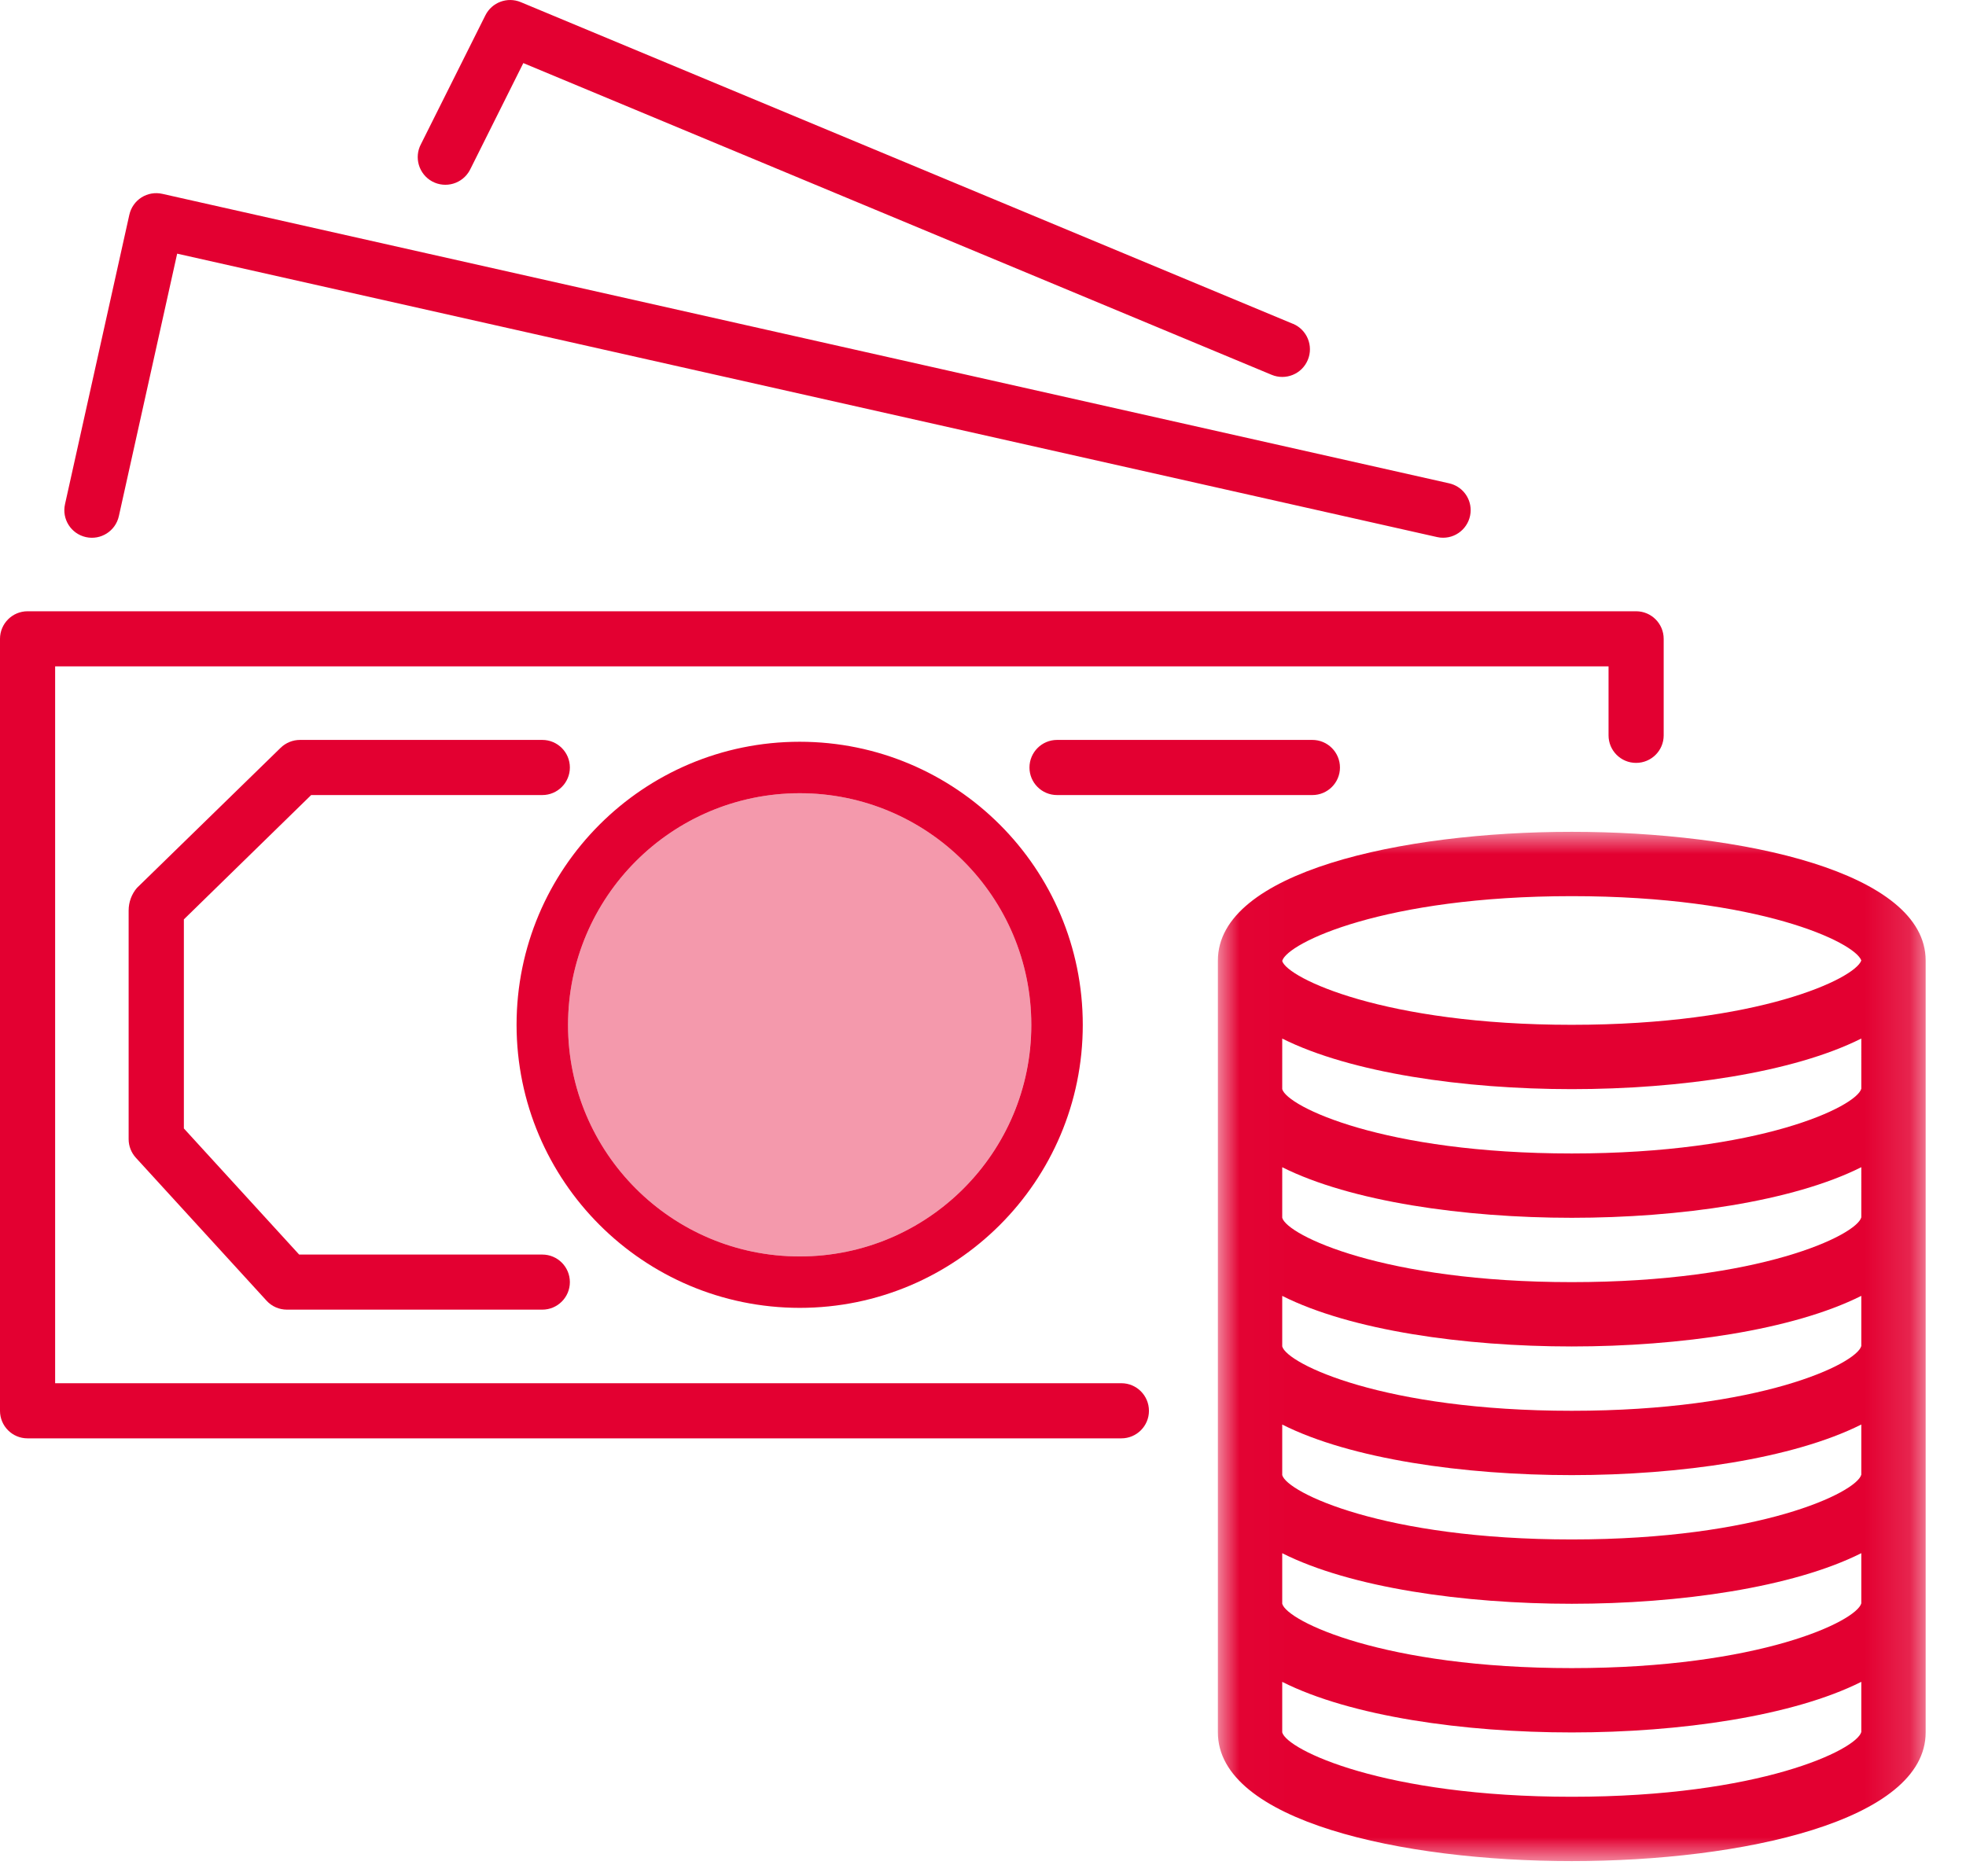
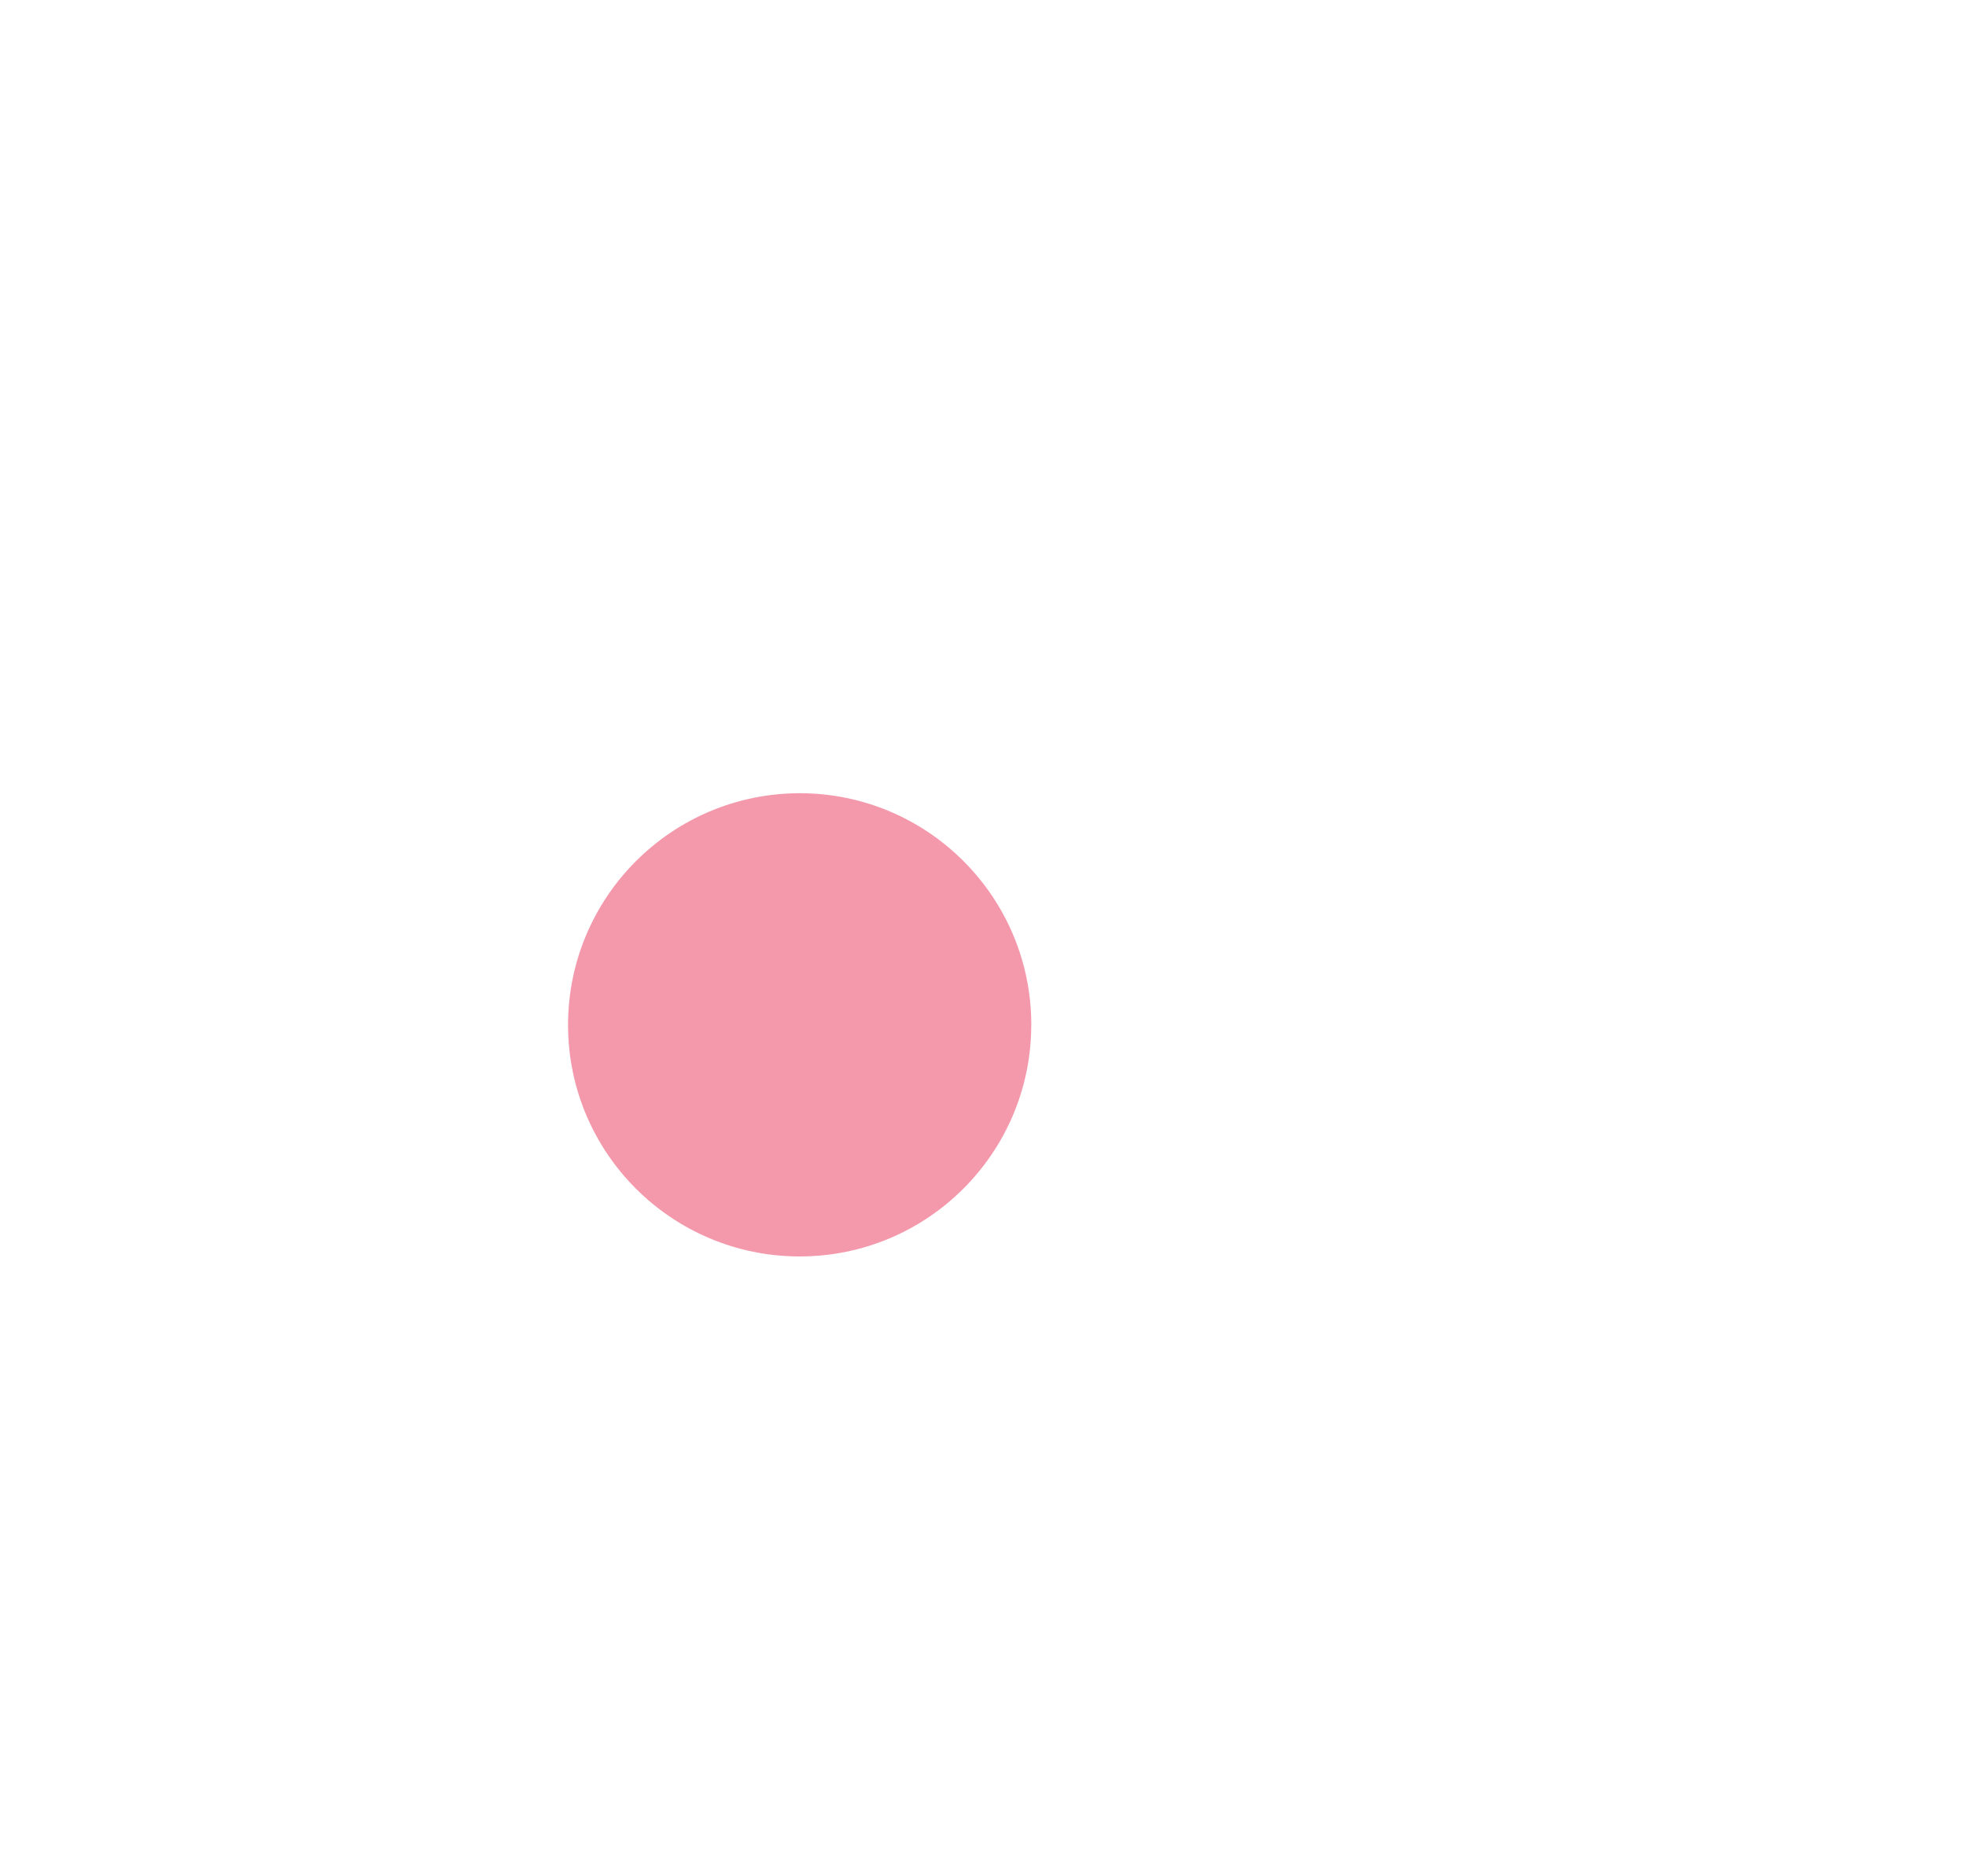
<svg xmlns="http://www.w3.org/2000/svg" xmlns:xlink="http://www.w3.org/1999/xlink" width="44" height="42" viewBox="0 0 44 42">
  <defs>
-     <path id="prefix__a" d="M0.017 0L15.857 0 15.857 23.04 0.017 23.04z" />
-   </defs>
+     </defs>
  <g fill="none" fill-rule="evenodd">
-     <path fill="#E30031" d="M36.618 13.683H.617c-.34 0-.616.275-.617.616v17.282c0 .34.275.616.616.616h24.481c.34 0 .617-.276.617-.616 0-.341-.276-.618-.617-.618H1.234V14.917H36v1.544c0 .34.275.616.616.616.341 0 .618-.275.618-.615v-2.161c0-.341-.275-.617-.616-.618M32.432 10.819l-28.8-6.48c-.16-.036-.327-.007-.465.08-.139.088-.236.228-.272.387l-1.44 6.48c-.075.333.135.663.468.737.333.074.663-.136.737-.469l1.305-5.876 28.197 6.344c.044.01.09.016.136.015.34 0 .616-.277.616-.618 0-.288-.2-.537-.482-.6zM28.935 7.248l-17.28-7.2c-.3-.125-.646.003-.792.295l-1.44 2.88c-.162.3-.05.676.25.839.302.162.677.05.84-.25l.018-.037v.002l1.181-2.365L28.46 8.39c.315.131.678-.017.809-.333.132-.315-.017-.678-.333-.81z" />
-     <path fill="#E30031" d="M29.372 16.563h-5.715c-.34 0-.617.277-.617.618 0 .34.276.616.617.616h5.715c.34 0 .617-.276.617-.616 0-.341-.277-.618-.617-.618zM17.897 28.125c-2.863 0-5.184-2.32-5.184-5.184.003-2.862 2.322-5.182 5.184-5.185 2.863 0 5.184 2.322 5.184 5.185 0 2.863-2.321 5.184-5.184 5.184m0-11.521c-3.5 0-6.336 2.837-6.336 6.337.003 3.498 2.838 6.332 6.336 6.335 3.499 0 6.336-2.836 6.336-6.335 0-3.5-2.837-6.337-6.336-6.337" />
    <path fill="#E30031" d="M23.08 22.941c0 2.863-2.32 5.184-5.183 5.184s-5.184-2.32-5.184-5.184c.003-2.862 2.322-5.182 5.184-5.185 2.863 0 5.184 2.322 5.184 5.185" opacity=".4" />
    <g transform="translate(27.24 18.62)">
      <mask id="prefix__b" fill="#fff">
        <use xlink:href="#prefix__a" />
      </mask>
      <path fill="#E30031" d="M7.937 4.32c-4.205 0-6.364-1.049-6.48-1.427v-.005c.116-.4 2.275-1.448 6.48-1.448 4.176 0 6.336 1.032 6.48 1.44-.144.407-2.304 1.44-6.48 1.44zm6.48 1.43c-.109.399-2.268 1.45-6.48 1.45-4.212 0-6.371-1.051-6.48-1.44V4.628c1.532.768 4.063 1.132 6.48 1.132 2.417 0 4.948-.364 6.48-1.133V5.75zm0 2.88c-.109.399-2.268 1.45-6.48 1.45-4.212 0-6.371-1.051-6.48-1.44V7.508c1.532.768 4.063 1.132 6.48 1.132 2.417 0 4.948-.364 6.48-1.133V8.63zm0 2.88c-.109.399-2.268 1.45-6.48 1.45-4.212 0-6.371-1.051-6.48-1.44v-1.132c1.532.772 4.063 1.132 6.48 1.132 2.417 0 4.948-.364 6.48-1.133v1.122zm0 2.88c-.109.399-2.268 1.45-6.48 1.45-4.212 0-6.371-1.051-6.48-1.44v-1.132c1.532.772 4.063 1.132 6.48 1.132 2.417 0 4.948-.364 6.48-1.133v1.122zm0 2.88c-.109.399-2.268 1.45-6.48 1.45-4.212 0-6.371-1.051-6.48-1.44v-1.132c1.532.772 4.063 1.132 6.48 1.132 2.417 0 4.948-.364 6.48-1.133v1.122zm0 2.88c-.109.399-2.268 1.45-6.48 1.45-4.212 0-6.371-1.051-6.48-1.44v-1.132c1.532.772 4.063 1.132 6.48 1.132 2.417 0 4.948-.364 6.48-1.133v1.122zM7.937 0C4.12 0 .017.901.017 2.88v17.28c0 1.979 4.104 2.88 7.92 2.88s7.92-.901 7.92-2.88V2.88C15.857.901 11.753 0 7.937 0z" mask="url(#prefix__b)" />
    </g>
-     <path fill="#E30031" d="M12.137 28.083H6.695l-2.58-2.823v-4.68l2.849-2.783h5.173c.34 0 .617-.276.617-.617 0-.34-.276-.617-.617-.617H6.713c-.16 0-.316.063-.432.176l-3.216 3.136c-.12.14-.186.32-.186.504V25.5c0 .154.058.302.162.416l2.925 3.2c.117.128.282.2.456.2h5.715c.34 0 .617-.276.617-.616 0-.341-.276-.617-.617-.617z" />
  </g>
</svg>